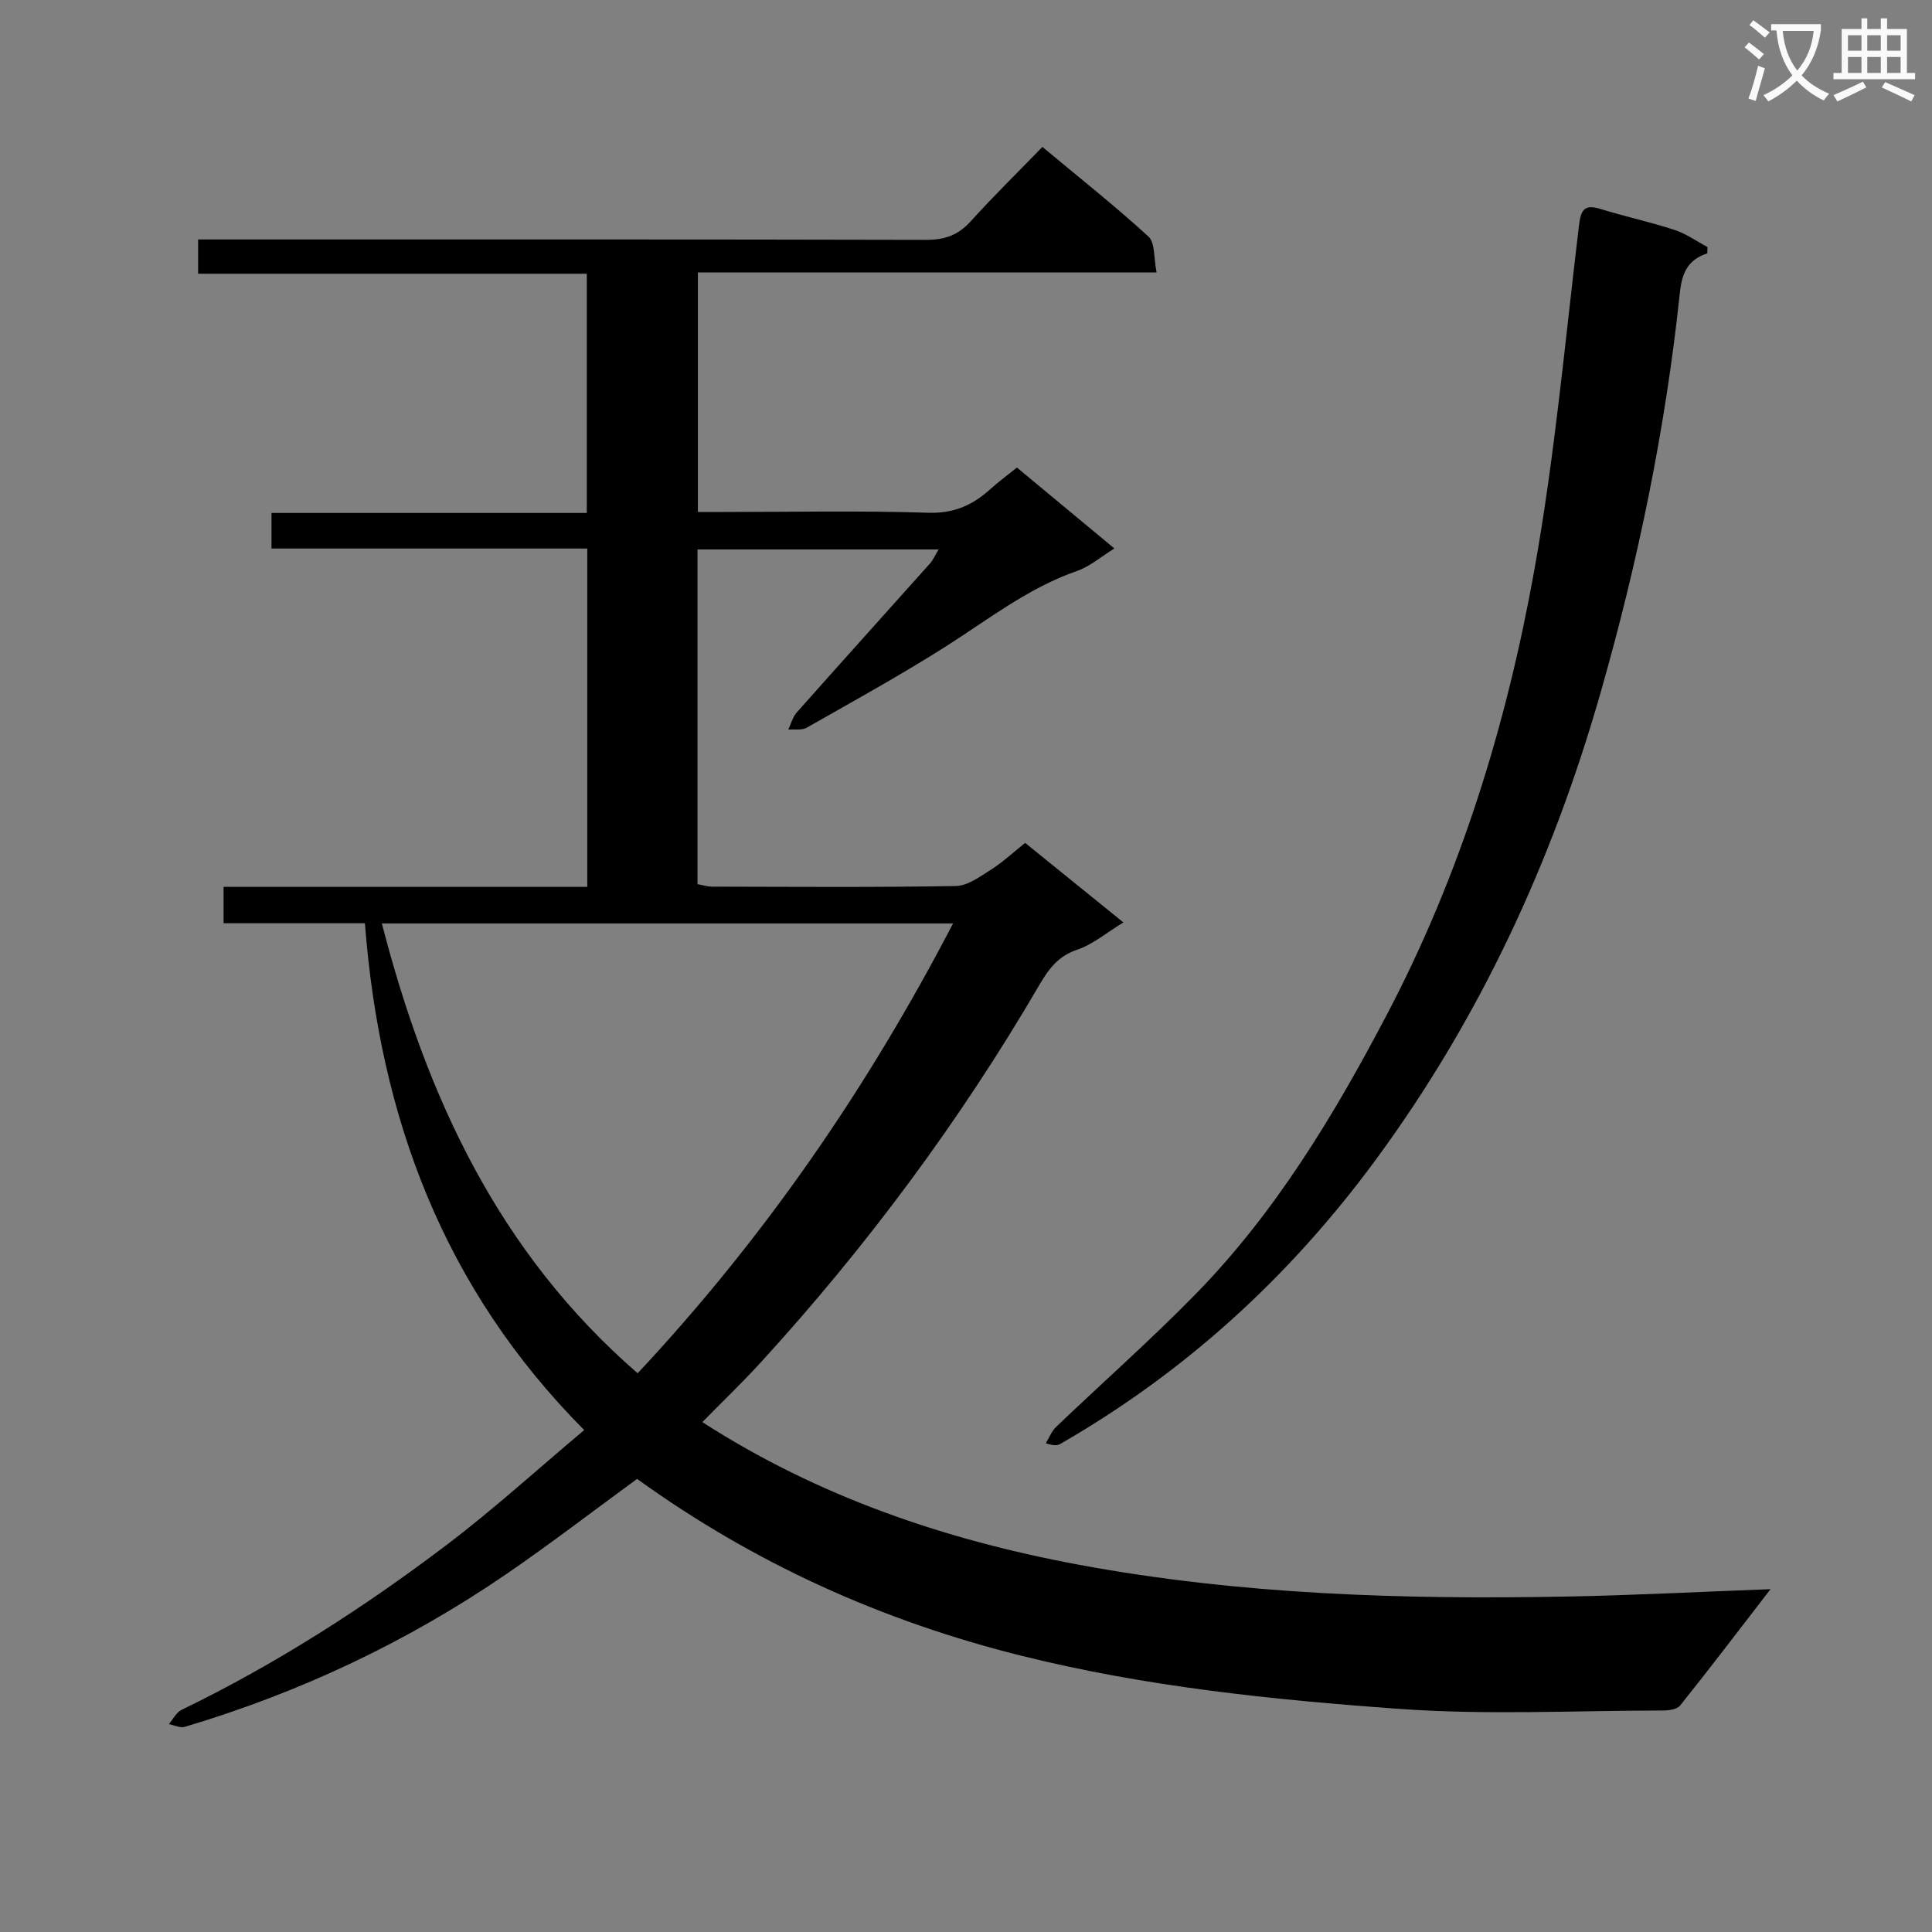
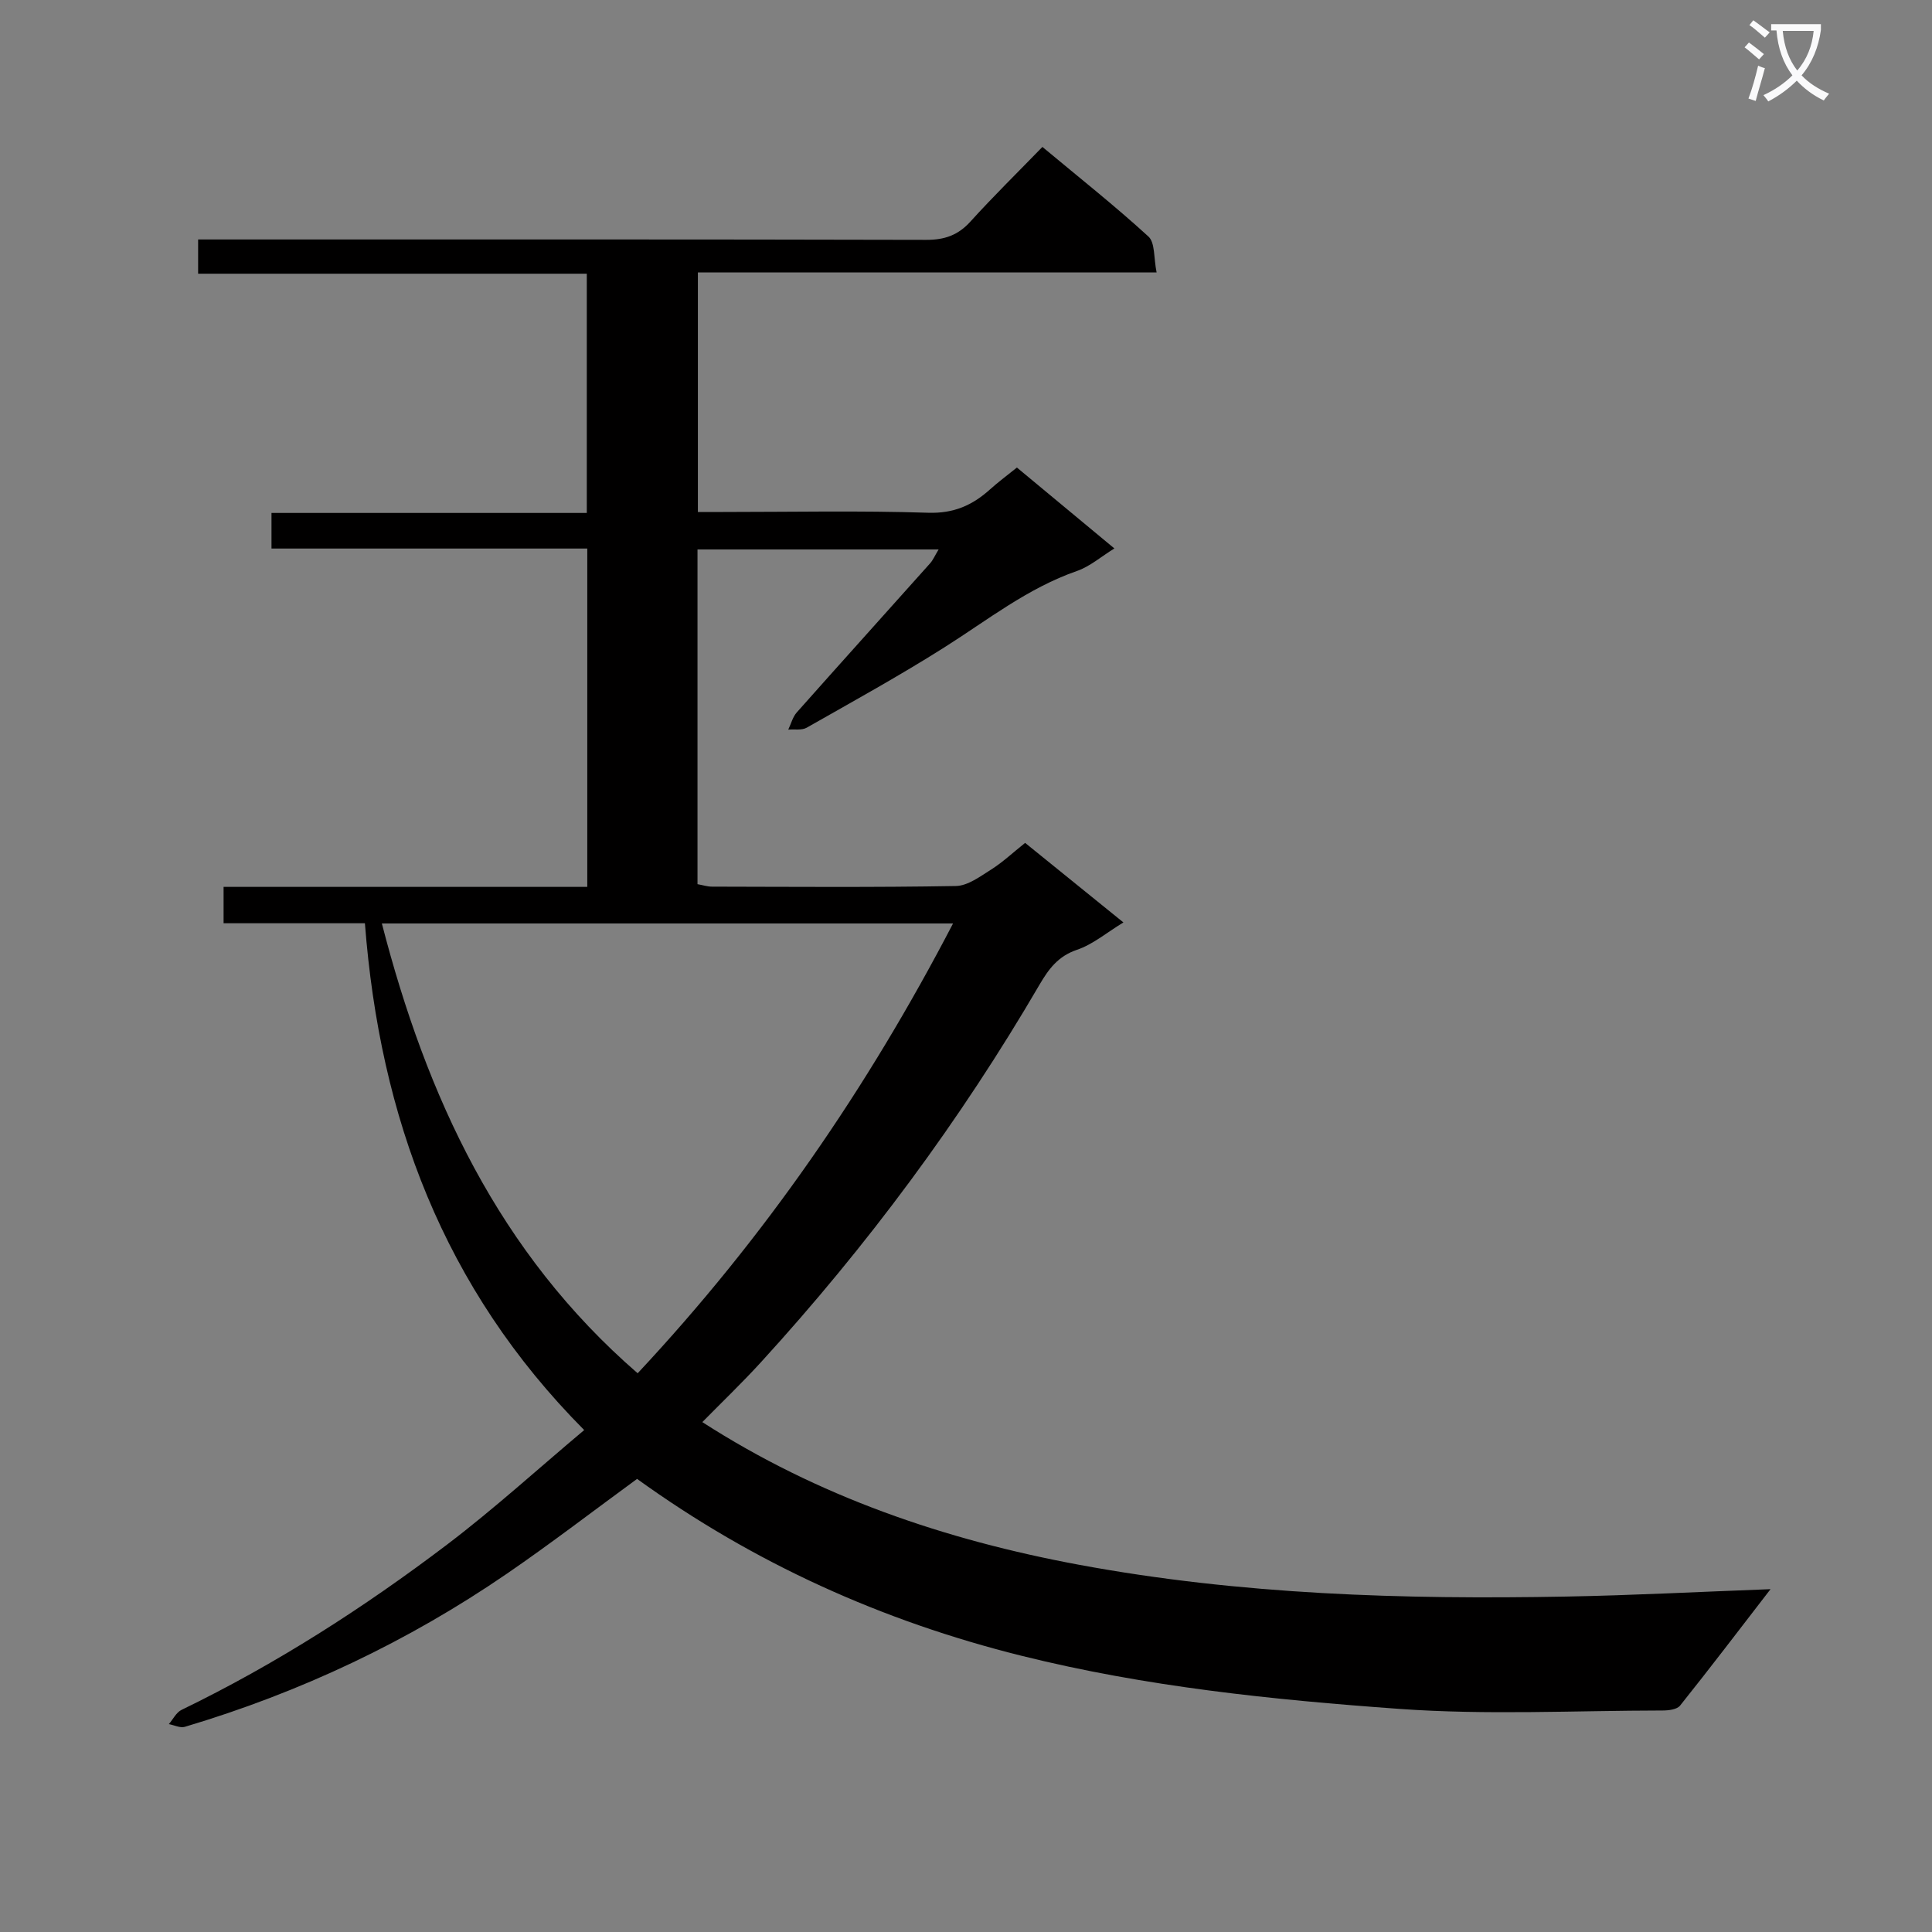
<svg xmlns="http://www.w3.org/2000/svg" enable-background="new 0 0 400 400" viewBox="0 0 400 400">
  <rect x="0" y="0" width="400" height="400" fill="#808080" stroke="none" />
  <path d="m362.1 8.8c1.1.8 2.1 1.6 3.1 2.4l-1 1.1c-1.3-1.1-2.3-2-3-2.5zm1.9 4.8c.5.2.9.4 1.4.5-.6 2.3-1.3 4.5-1.9 6.8l-1.5-.5c.8-2.1 1.4-4.3 2-6.8zm-1-9.4c1.3.9 2.4 1.8 3.4 2.5l-1 1.1c-1.4-1.2-2.4-2.1-3.2-2.6zm3.7 2.2v-1.4h10.3v1.2c-.5 3.6-1.8 6.8-4 9.4 1.5 1.6 3.4 2.8 5.7 3.8-.3.4-.7.8-1.1 1.4-2.3-1.1-4.1-2.5-5.6-4.1-1.6 1.6-3.6 3.1-5.9 4.3-.3-.5-.7-.9-1-1.3 2.4-1.1 4.4-2.5 6-4.1-1.9-2.5-3-5.6-3.3-9.3h-1.1zm8.8 0h-6.4c.3 3.3 1.3 6 3 8.2 2-2.3 3.1-5.1 3.4-8.2z" fill="#fafafb" />
-   <path d="m385.3 3.8h1.3v2.2h2.8v-2.2h1.3v2.2h4.1v9.1h1.7v1.3h-16.9v-1.3h1.7v-9.1h4.1v-2.2zm.4 13.1.7 1.2c-1.8.9-3.8 1.9-6 2.9-.2-.4-.5-.8-.8-1.3 2.3-1 4.3-1.9 6.1-2.8zm-3.1-6.4h2.8v-3.2h-2.8zm0 4.6h2.8v-3.3h-2.8zm4-4.6h2.8v-3.2h-2.8zm0 4.6h2.8v-3.3h-2.8zm3.7 1.9c2.1.9 4.1 1.8 6.1 2.7l-.7 1.3c-2.2-1.1-4.2-2-6.1-2.9zm3.2-9.7h-2.8v3.2h2.8zm-2.8 7.8h2.8v-3.3h-2.8z" fill="#fafafb" />
  <g fill="#010000">
    <path d="m120.95 296.08c-29.18-29.37-42.31-64.77-45.4-104.93-9.86 0-19.42 0-29.26 0 0-2.61 0-4.69 0-7.53h75.3c0-23.67 0-46.6 0-70.05-21.82 0-43.41 0-65.38 0 0-2.6 0-4.67 0-7.37h65.28c0-16.68 0-32.77 0-49.53-26.64 0-53.35 0-80.47 0 0-2.54 0-4.43 0-7.09h6.27c48.16 0 96.32-.04 144.47.08 3.8.01 6.6-.96 9.16-3.79 4.69-5.18 9.68-10.07 14.9-15.45 7.61 6.34 15.01 12.2 21.95 18.55 1.4 1.28 1.08 4.44 1.69 7.43-32.17 0-63.41 0-94.97 0v49.6h5.2c14.16 0 28.34-.3 42.49.16 5.29.17 9.15-1.55 12.81-4.85 1.72-1.55 3.6-2.93 5.55-4.51 6.64 5.51 13.17 10.93 20.18 16.75-2.77 1.71-5.06 3.73-7.73 4.66-10.22 3.55-18.56 10.19-27.53 15.86-9.27 5.86-18.9 11.17-28.44 16.59-1.02.58-2.53.29-3.82.4.58-1.2.92-2.62 1.77-3.57 9.16-10.32 18.4-20.56 27.59-30.85.61-.68.98-1.58 1.77-2.88-16.93 0-33.3 0-49.92 0v69.3c1.09.19 2.04.51 2.99.51 16.83.03 33.66.17 50.49-.13 2.48-.04 5.06-1.99 7.36-3.44 2.36-1.49 4.43-3.45 6.99-5.49 6.64 5.37 13.19 10.67 20.35 16.47-3.44 2.09-6.31 4.55-9.63 5.67-3.9 1.32-5.85 3.99-7.73 7.2-16.41 28.13-35.72 54.14-57.68 78.18-3.91 4.28-8.1 8.29-12.14 12.4 23.9 15.39 50.18 24.38 78.05 29.55 33.38 6.19 67.04 7.2 100.82 6.57 13.75-.25 27.49-.98 42.29-1.53-6.56 8.5-12.55 16.38-18.73 24.11-.64.8-2.38 1.01-3.61 1.01-18.16.02-36.4.97-54.47-.33-26.28-1.89-52.52-4.58-78.27-11-28.9-7.2-55.4-19.17-79.59-36.62-8.95 6.54-17.75 13.31-26.9 19.59-20.55 14.1-42.85 24.63-66.73 31.74-.96.29-2.2-.35-3.31-.56.87-1.01 1.53-2.42 2.63-2.95 19.55-9.48 37.75-21.16 55.01-34.25 9.76-7.42 18.86-15.71 28.35-23.68zm-41.89-104.89c9.26 35.88 24.16 68.16 52.96 93.13 26.34-28.17 47.57-59.05 65.3-93.13-39.85 0-78.89 0-118.26 0z" />
-     <path d="m353.47 52.46c-4.09 1.35-5.25 4.1-5.68 8.21-2.96 28.1-8.67 55.7-16.44 82.86-10 34.93-25.02 67.43-46.68 96.81-17.73 24.04-39.24 43.71-65.13 58.6-.55.32-1.22.44-3.02-.12.7-1.15 1.2-2.51 2.15-3.41 9.62-9.19 19.61-18.01 28.9-27.51 16.55-16.93 28.62-37 39.57-57.84 15.19-28.93 24.72-59.81 30.47-91.72 4.26-23.64 6.42-47.67 9.29-71.55.39-3.27 1.02-4.59 4.48-3.52 5.07 1.56 10.27 2.68 15.31 4.33 2.41.79 4.56 2.34 6.83 3.55-.01.42-.03.86-.05 1.31z" />
  </g>
</svg>